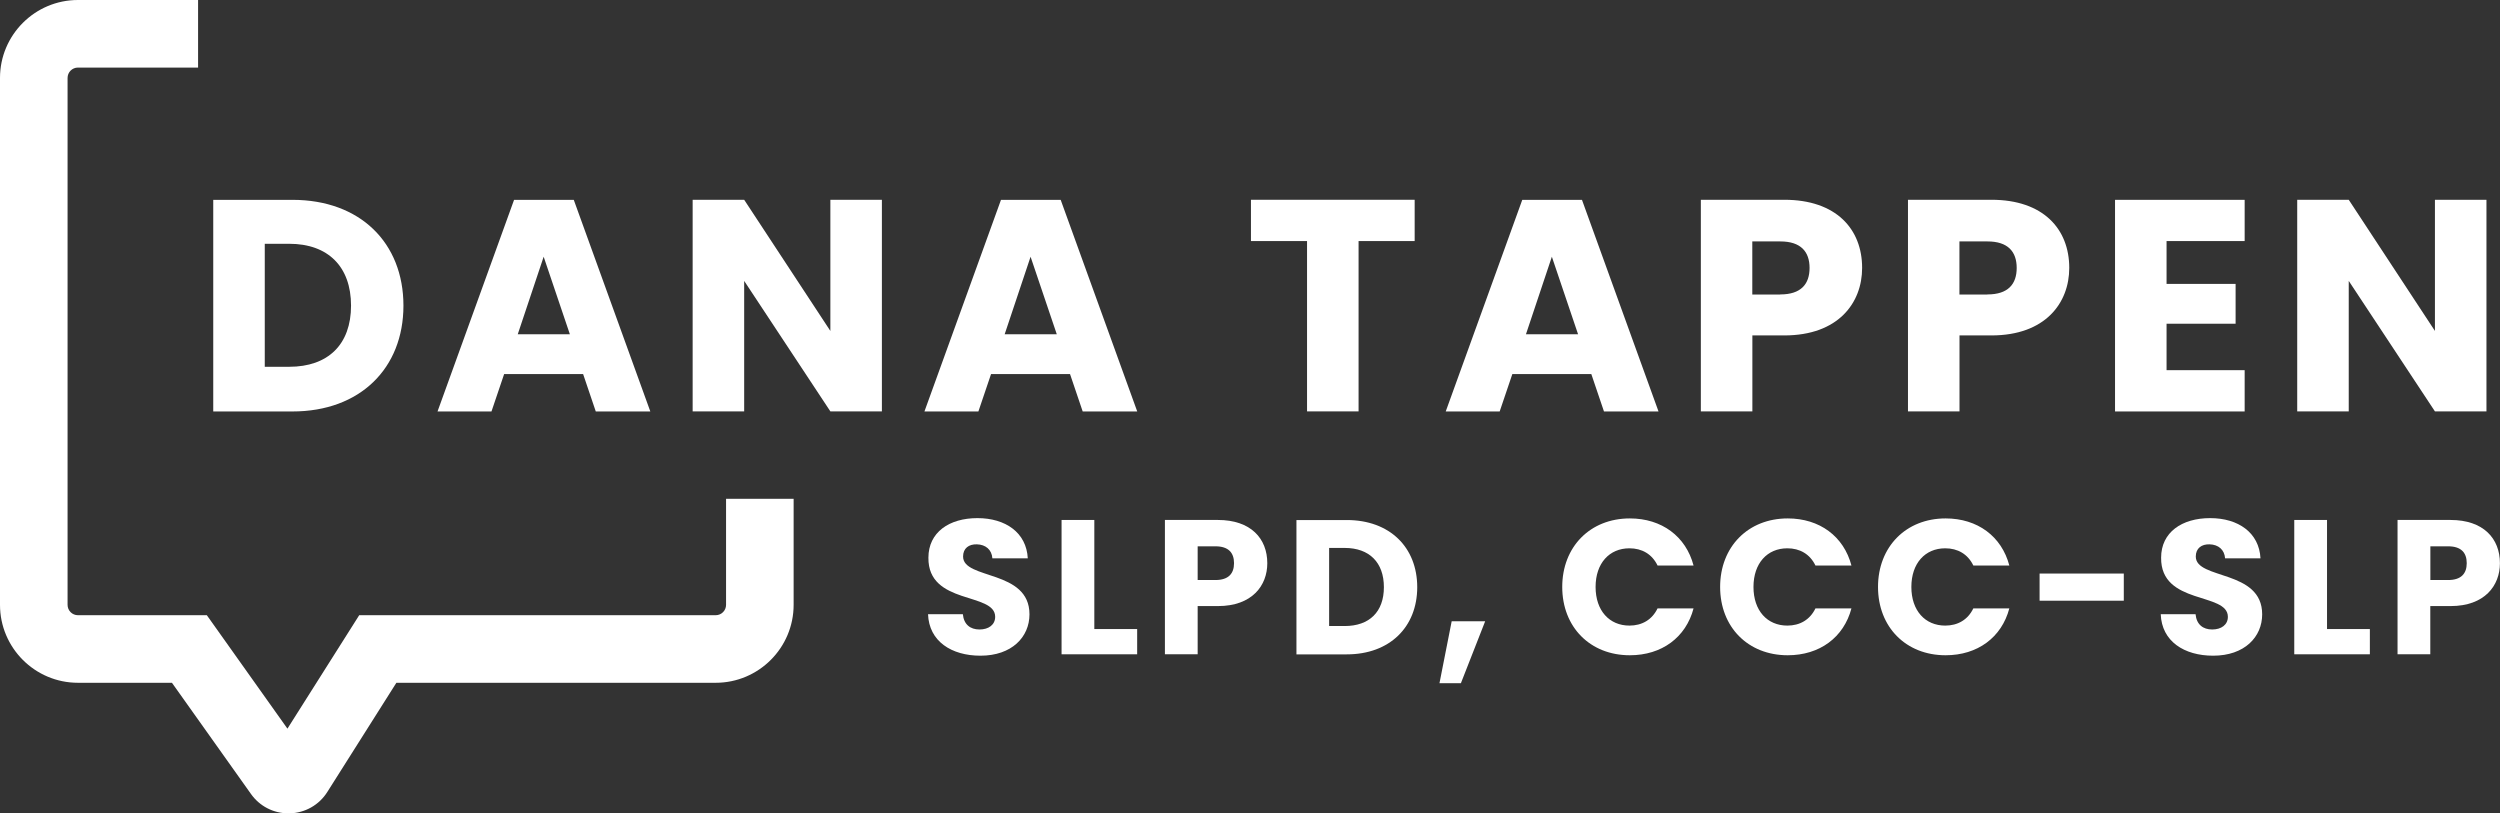
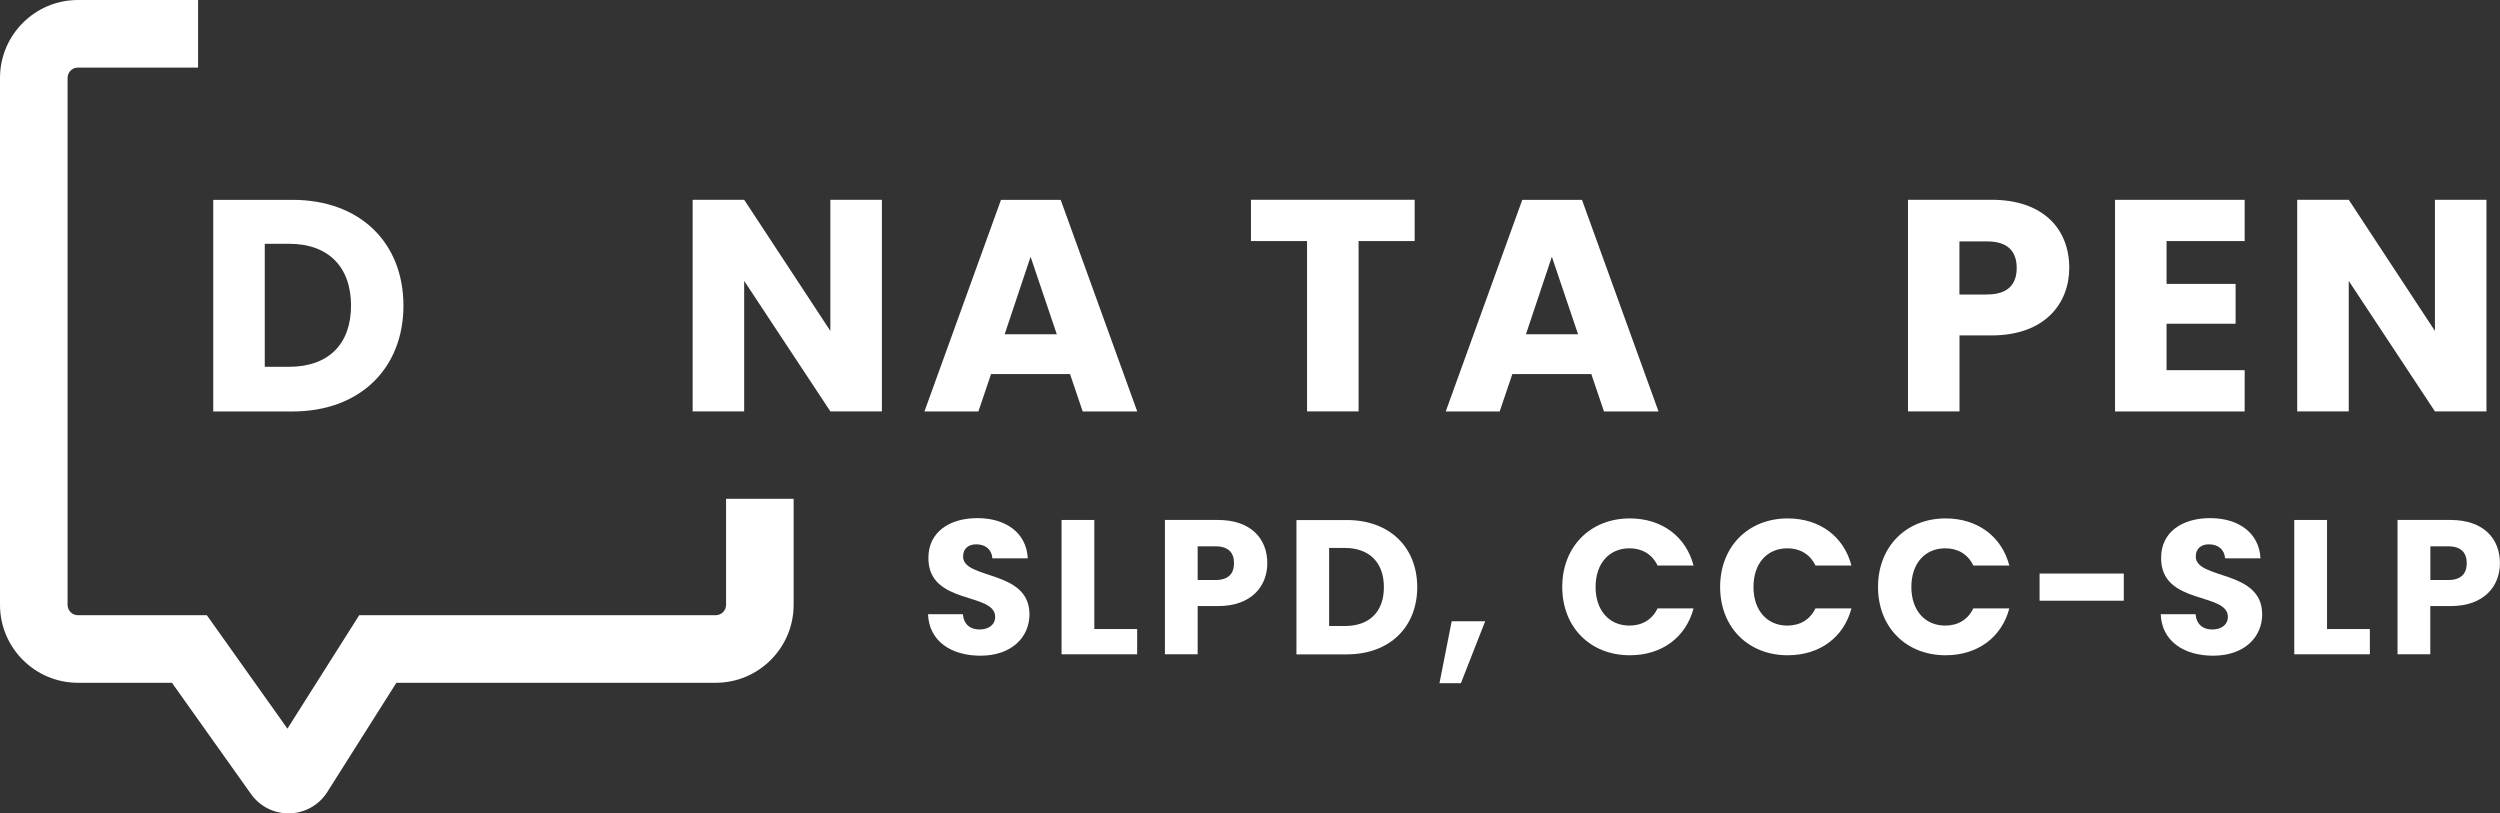
<svg xmlns="http://www.w3.org/2000/svg" id="Layer_2" data-name="Layer 2" viewBox="0 0 339.64 110.5">
  <rect x="0" y="0" width="339.64" height="110.5" fill="#333333" stroke="none" />
  <defs>
    <style> .cls-1 { fill: #fff; stroke-width: 0px; } </style>
  </defs>
  <g id="Layer_1-2" data-name="Layer 1">
    <g>
      <g>
        <path class="cls-1" d="M54.81,41.52c0,8.52-5.9,14.38-15.07,14.38h-10.77v-28.75h10.77c9.17,0,15.07,5.82,15.07,14.38ZM39.29,49.83c5.28,0,8.4-3.03,8.4-8.31s-3.11-8.4-8.4-8.4h-3.32v16.71h3.32Z" />
-         <path class="cls-1" d="M79.22,50.82h-10.73l-1.72,5.08h-7.33l10.4-28.75h8.11l10.4,28.75h-7.41l-1.72-5.08ZM73.86,34.88l-3.52,10.53h7.08l-3.56-10.53Z" />
        <path class="cls-1" d="M119.81,27.14v28.75h-7l-11.71-17.73v17.73h-7v-28.75h7l11.71,17.82v-17.82h7Z" />
        <path class="cls-1" d="M145.37,50.82h-10.73l-1.72,5.08h-7.33l10.4-28.75h8.11l10.4,28.75h-7.41l-1.72-5.08ZM140.01,34.88l-3.52,10.53h7.08l-3.56-10.53Z" />
        <path class="cls-1" d="M169.95,27.14h22.24v5.61h-7.62v23.14h-7v-23.14h-7.62v-5.61Z" />
        <path class="cls-1" d="M216.19,50.82h-10.73l-1.72,5.08h-7.33l10.4-28.75h8.11l10.4,28.75h-7.41l-1.72-5.08ZM210.83,34.88l-3.52,10.53h7.08l-3.56-10.53Z" />
-         <path class="cls-1" d="M242.41,45.57h-4.34v10.32h-7v-28.75h11.34c7.04,0,10.57,3.97,10.57,9.26,0,4.75-3.24,9.17-10.57,9.17ZM241.87,40c2.79,0,3.97-1.39,3.97-3.6s-1.19-3.6-3.97-3.6h-3.81v7.21h3.81Z" />
        <path class="cls-1" d="M270.55,45.57h-4.34v10.32h-7v-28.75h11.34c7.04,0,10.57,3.97,10.57,9.26,0,4.75-3.24,9.17-10.57,9.17ZM270.01,40c2.79,0,3.97-1.39,3.97-3.6s-1.19-3.6-3.97-3.6h-3.81v7.21h3.81Z" />
        <path class="cls-1" d="M304.95,32.75h-10.61v5.82h9.38v5.41h-9.38v6.31h10.61v5.61h-17.61v-28.75h17.61v5.61Z" />
        <path class="cls-1" d="M337.8,27.14v28.75h-7l-11.71-17.73v17.73h-7v-28.75h7l11.71,17.82v-17.82h7Z" />
      </g>
      <g>
        <path class="cls-1" d="M133.2,89.08c-3.93,0-6.99-1.95-7.12-5.64h4.73c.13,1.4,1.01,2.08,2.26,2.08s2.13-.65,2.13-1.72c0-3.38-9.13-1.56-9.07-8.03,0-3.46,2.83-5.38,6.66-5.38s6.66,1.98,6.84,5.46h-4.81c-.08-1.17-.91-1.87-2.11-1.9-1.07-.03-1.87.52-1.87,1.66,0,3.17,9.02,1.74,9.02,7.85,0,3.07-2.39,5.62-6.66,5.62Z" />
        <path class="cls-1" d="M148.67,70.64v14.82h5.82v3.43h-10.27v-18.25h4.45Z" />
        <path class="cls-1" d="M165.47,82.34h-2.76v6.55h-4.45v-18.25h7.2c4.47,0,6.71,2.52,6.71,5.88,0,3.02-2.05,5.82-6.71,5.82ZM165.13,78.8c1.77,0,2.52-.88,2.52-2.29s-.75-2.29-2.52-2.29h-2.42v4.58h2.42Z" />
        <path class="cls-1" d="M192.54,79.77c0,5.41-3.74,9.13-9.57,9.13h-6.84v-18.25h6.84c5.82,0,9.57,3.69,9.57,9.13ZM182.68,85.05c3.35,0,5.33-1.92,5.33-5.28s-1.98-5.33-5.33-5.33h-2.11v10.61h2.11Z" />
        <path class="cls-1" d="M197.22,84.4h4.55l-3.3,8.42h-2.91l1.66-8.42Z" />
        <path class="cls-1" d="M221.42,70.43c4.34,0,7.62,2.44,8.66,6.4h-4.89c-.75-1.56-2.13-2.34-3.82-2.34-2.73,0-4.6,2.03-4.6,5.25s1.87,5.25,4.6,5.25c1.69,0,3.07-.78,3.82-2.34h4.89c-1.04,3.95-4.32,6.37-8.66,6.37-5.38,0-9.18-3.82-9.18-9.28s3.8-9.31,9.18-9.31Z" />
        <path class="cls-1" d="M242.87,70.43c4.34,0,7.62,2.44,8.66,6.4h-4.89c-.75-1.56-2.13-2.34-3.82-2.34-2.73,0-4.6,2.03-4.6,5.25s1.87,5.25,4.6,5.25c1.69,0,3.07-.78,3.82-2.34h4.89c-1.04,3.95-4.32,6.37-8.66,6.37-5.38,0-9.18-3.82-9.18-9.28s3.8-9.31,9.18-9.31Z" />
        <path class="cls-1" d="M264.32,70.43c4.34,0,7.62,2.44,8.66,6.4h-4.89c-.75-1.56-2.13-2.34-3.82-2.34-2.73,0-4.6,2.03-4.6,5.25s1.87,5.25,4.6,5.25c1.69,0,3.07-.78,3.82-2.34h4.89c-1.04,3.95-4.32,6.37-8.66,6.37-5.38,0-9.18-3.82-9.18-9.28s3.8-9.31,9.18-9.31Z" />
        <path class="cls-1" d="M277.09,77.92h11.44v3.69h-11.44v-3.69Z" />
        <path class="cls-1" d="M300.67,89.08c-3.93,0-6.99-1.95-7.12-5.64h4.73c.13,1.4,1.01,2.08,2.26,2.08s2.13-.65,2.13-1.72c0-3.38-9.13-1.56-9.07-8.03,0-3.46,2.83-5.38,6.66-5.38s6.66,1.98,6.84,5.46h-4.81c-.08-1.17-.91-1.87-2.11-1.9-1.07-.03-1.87.52-1.87,1.66,0,3.17,9.02,1.74,9.02,7.85,0,3.07-2.39,5.62-6.66,5.62Z" />
        <path class="cls-1" d="M316.14,70.64v14.82h5.82v3.43h-10.27v-18.25h4.45Z" />
        <path class="cls-1" d="M332.93,82.34h-2.76v6.55h-4.45v-18.25h7.2c4.47,0,6.71,2.52,6.71,5.88,0,3.02-2.05,5.82-6.71,5.82ZM332.6,78.8c1.77,0,2.52-.88,2.52-2.29s-.75-2.29-2.52-2.29h-2.42v4.58h2.42Z" />
      </g>
      <path class="cls-1" d="M98.64,82.17c0,.78-.63,1.41-1.41,1.41h-48.43l-9.75,15.41-10.95-15.41H10.59c-.78,0-1.41-.63-1.41-1.41V10.59c0-.78.63-1.41,1.41-1.41h16.32V0H10.59C4.75,0,0,4.75,0,10.59v71.58c0,5.84,4.75,10.59,10.59,10.59h12.77l10.74,15.11c1.17,1.66,3.07,2.63,5.09,2.63.06,0,.11,0,.17,0,2.09-.06,4-1.14,5.11-2.91l9.38-14.83h43.38c5.84,0,10.59-4.75,10.59-10.59v-14.41h-9.18v14.41h0Z" />
    </g>
  </g>
</svg>